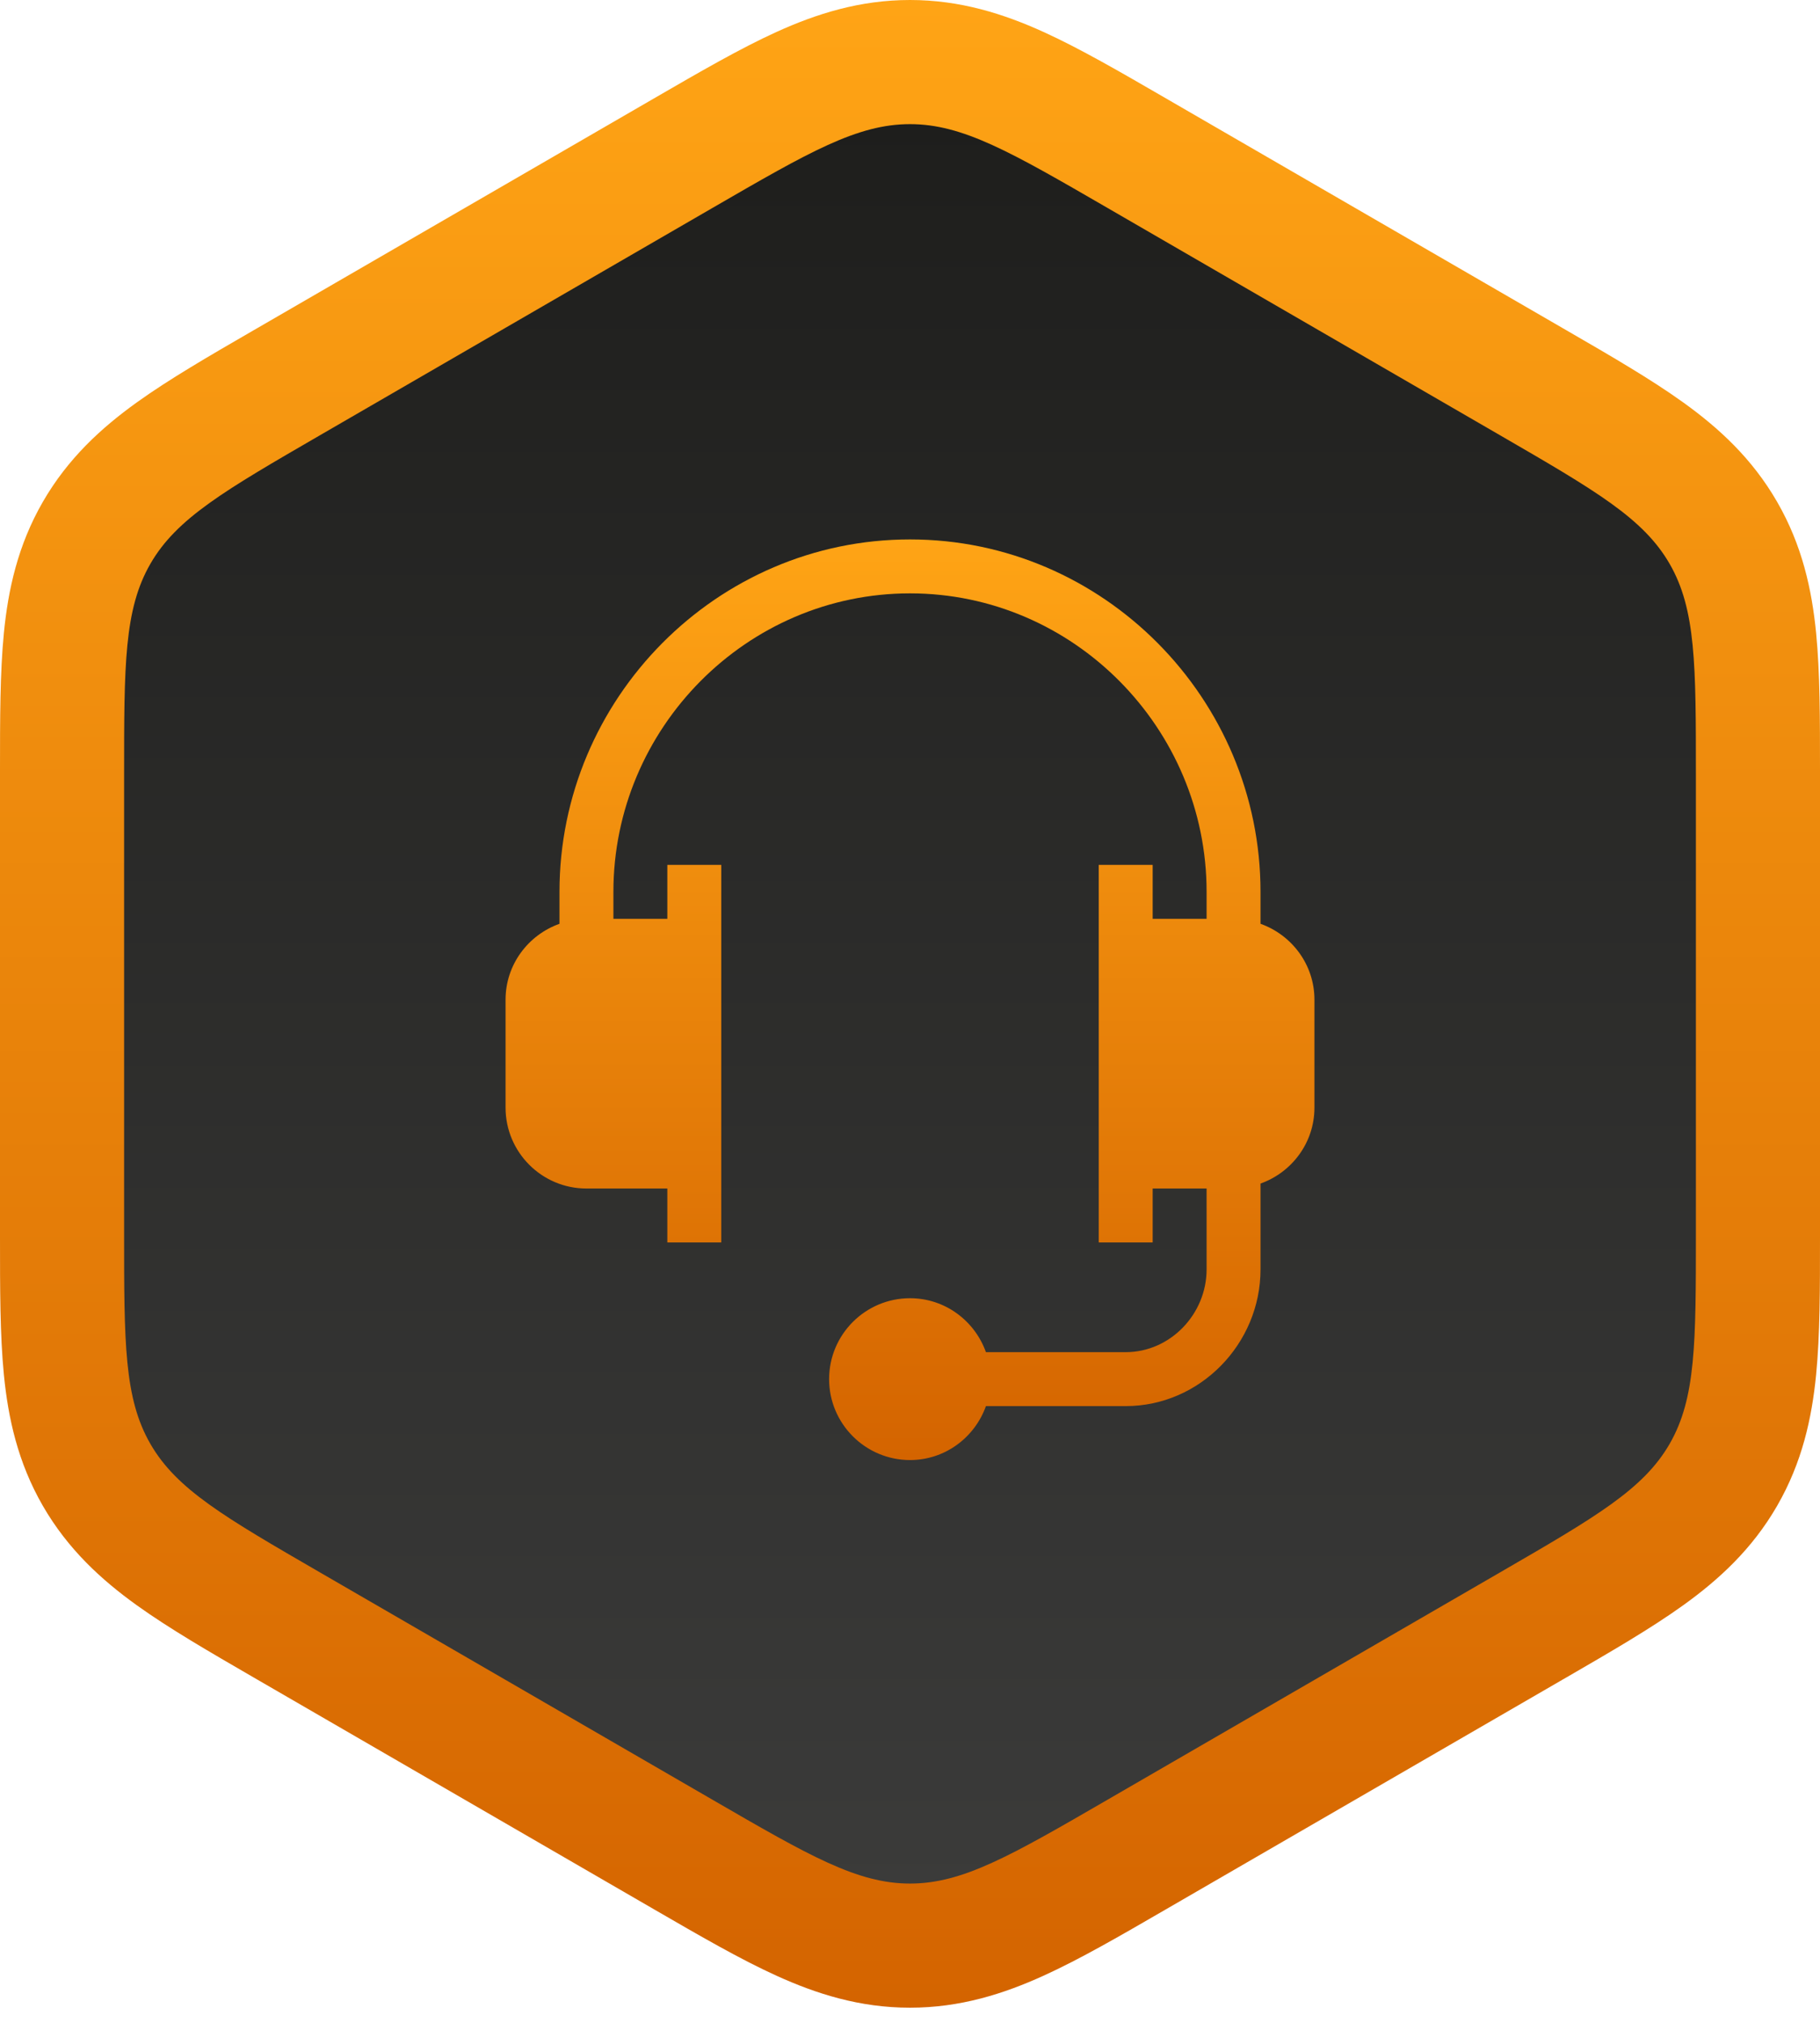
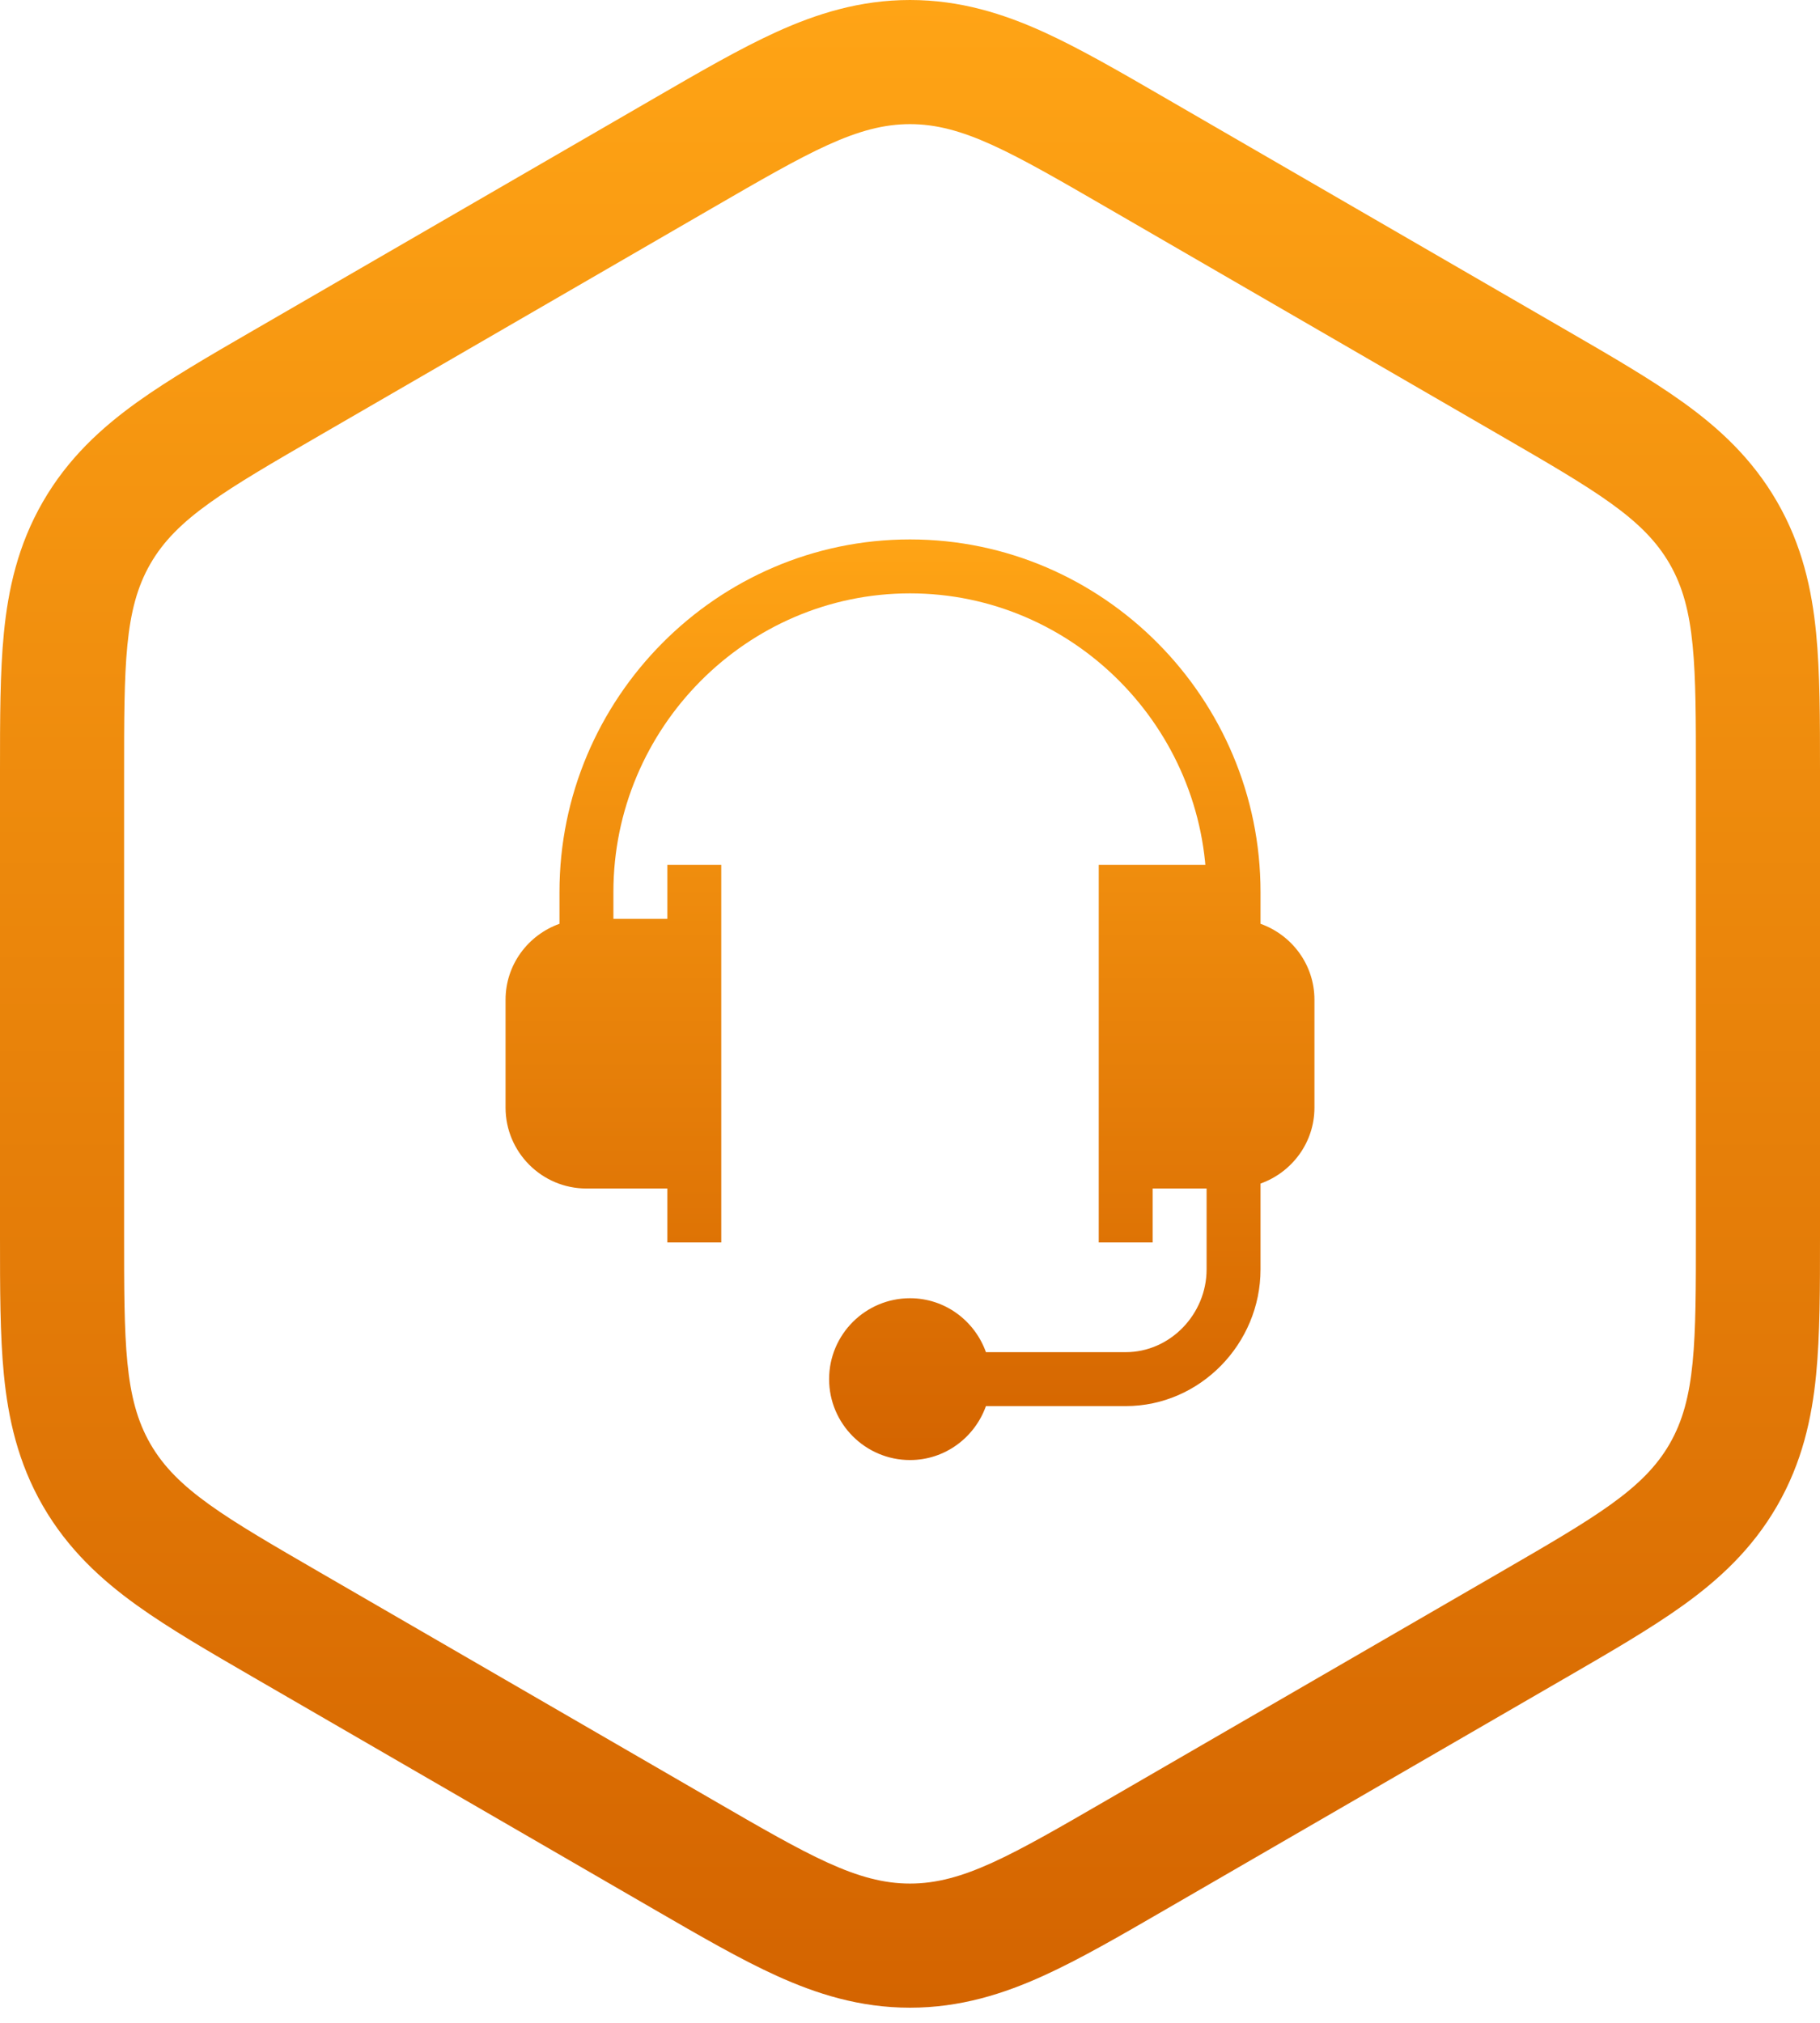
<svg xmlns="http://www.w3.org/2000/svg" width="54" height="60" viewBox="0 0 54 60" fill="none">
-   <path d="M45.572 12.294L32.839 4.927C29.99 3.278 28.565 2.454 27 2.454C25.435 2.454 24.01 3.278 21.161 4.927L8.428 12.294C5.587 13.938 4.167 14.76 3.388 16.111C2.608 17.463 2.608 19.104 2.608 22.386V37.165C2.608 40.447 2.608 42.088 3.388 43.44C4.167 44.791 5.587 45.613 8.428 47.257L21.161 54.624C24.01 56.273 25.435 57.097 27 57.097C28.565 57.097 29.99 56.273 32.839 54.624L45.572 47.257C48.413 45.613 49.833 44.791 50.612 43.44C51.392 42.088 51.392 40.447 51.392 37.165V22.386C51.392 19.104 51.392 17.463 50.612 16.111C49.833 14.76 48.413 13.938 45.572 12.294Z" fill="url(#paint0_linear_2158_9647)" />
  <path fill-rule="evenodd" clip-rule="evenodd" d="M46.349 49.827L46.477 49.754C47.784 48.997 48.984 48.302 49.94 47.615C50.994 46.858 51.986 45.952 52.728 44.665C53.471 43.378 53.758 42.065 53.885 40.774C54 39.602 54 38.215 54 36.705V22.846C54 21.336 54 19.948 53.885 18.777C53.758 17.485 53.471 16.173 52.728 14.886C51.986 13.598 50.994 12.692 49.94 11.935C48.984 11.248 47.784 10.553 46.477 9.797L34.554 2.895C33.242 2.135 32.038 1.437 30.962 0.948C29.776 0.41 28.491 0 27 0C25.509 0 24.224 0.41 23.038 0.948C21.962 1.437 20.758 2.135 19.445 2.895C19.402 2.92 19.358 2.945 19.314 2.971L7.655 9.721C7.611 9.746 7.567 9.772 7.523 9.797C6.216 10.553 5.016 11.248 4.06 11.935C3.006 12.692 2.014 13.598 1.271 14.886C0.529 16.173 0.242 17.485 0.115 18.777C-0 19.948 -0 21.336 8.47725e-06 22.846C1.28663e-05 22.896 1.72554e-05 22.947 1.72554e-05 22.997L8.47725e-06 36.705C-0 38.215 -0 39.602 0.115 40.774C0.242 42.065 0.529 43.378 1.271 44.665C2.014 45.952 3.006 46.858 4.06 47.615C5.016 48.302 6.216 48.997 7.523 49.754L19.445 56.656C20.758 57.416 21.962 58.114 23.038 58.602C24.224 59.141 25.509 59.551 27 59.551C28.491 59.551 29.776 59.141 30.962 58.602C32.038 58.114 33.242 57.416 34.554 56.656L46.345 49.83C46.347 49.829 46.348 49.828 46.349 49.827ZM44.501 46.643C47.34 44.999 48.76 44.178 49.539 42.826C50.318 41.474 50.318 39.834 50.318 36.553V22.997C50.318 19.717 50.318 18.076 49.539 16.725C48.76 15.373 47.34 14.551 44.501 12.907L32.842 6.157C29.991 4.507 28.566 3.682 27 3.682C25.434 3.682 24.009 4.507 21.158 6.157L9.499 12.907C6.66 14.551 5.24 15.373 4.461 16.725C3.682 18.076 3.682 19.717 3.682 22.997V36.553C3.682 39.834 3.682 41.474 4.461 42.826C5.24 44.178 6.66 44.999 9.499 46.643L21.158 53.393C24.009 55.044 25.434 55.869 27 55.869C28.566 55.869 29.991 55.044 32.842 53.393L44.501 46.643Z" fill="url(#paint1_linear_2158_9647)" />
-   <path d="M17.4 35.253H19.8V36.853H21.4V25.653H19.8V27.253H18.2V26.453C18.2 21.601 22.148 17.6 27 17.6C31.852 17.6 35.8 21.601 35.8 26.453V27.253H34.2V25.653H32.6V36.853H34.2V35.253H35.8V37.653C35.8 38.977 34.723 40.107 33.4 40.107H29.253C28.921 39.178 28.042 38.507 27 38.507C25.677 38.507 24.6 39.583 24.6 40.907C24.6 42.23 25.677 43.307 27 43.307C28.042 43.307 28.921 42.636 29.253 41.707H33.4C35.605 41.707 37.4 39.859 37.4 37.653V35.106C38.329 34.775 39 33.895 39 32.853V29.653C39 28.612 38.329 27.732 37.4 27.401V26.453C37.4 20.719 32.734 16 27 16C21.266 16 16.6 20.719 16.6 26.453V27.401C15.671 27.732 15 28.612 15 29.653V32.853C15 34.177 16.077 35.253 17.4 35.253Z" fill="url(#paint2_linear_2158_9647)" />
+   <path d="M17.4 35.253H19.8V36.853H21.4V25.653H19.8V27.253H18.2V26.453C18.2 21.601 22.148 17.6 27 17.6C31.852 17.6 35.8 21.601 35.8 26.453V27.253V25.653H32.6V36.853H34.2V35.253H35.8V37.653C35.8 38.977 34.723 40.107 33.4 40.107H29.253C28.921 39.178 28.042 38.507 27 38.507C25.677 38.507 24.6 39.583 24.6 40.907C24.6 42.23 25.677 43.307 27 43.307C28.042 43.307 28.921 42.636 29.253 41.707H33.4C35.605 41.707 37.4 39.859 37.4 37.653V35.106C38.329 34.775 39 33.895 39 32.853V29.653C39 28.612 38.329 27.732 37.4 27.401V26.453C37.4 20.719 32.734 16 27 16C21.266 16 16.6 20.719 16.6 26.453V27.401C15.671 27.732 15 28.612 15 29.653V32.853C15 34.177 16.077 35.253 17.4 35.253Z" fill="url(#paint2_linear_2158_9647)" />
  <defs>
    <linearGradient id="paint0_linear_2158_9647" x1="27" y1="1.548" x2="27" y2="58.003" gradientUnits="userSpaceOnUse">
      <stop stop-color="#1D1D1B" />
      <stop offset="1" stop-color="#3C3C3B" />
    </linearGradient>
    <linearGradient id="paint1_linear_2158_9647" x1="27" y1="0" x2="27" y2="59.551" gradientUnits="userSpaceOnUse">
      <stop stop-color="#FFA415" />
      <stop offset="1" stop-color="#D46400" />
    </linearGradient>
    <linearGradient id="paint2_linear_2158_9647" x1="27" y1="16" x2="27" y2="43.307" gradientUnits="userSpaceOnUse">
      <stop stop-color="#FFA415" />
      <stop offset="1" stop-color="#D46400" />
    </linearGradient>
  </defs>
</svg>